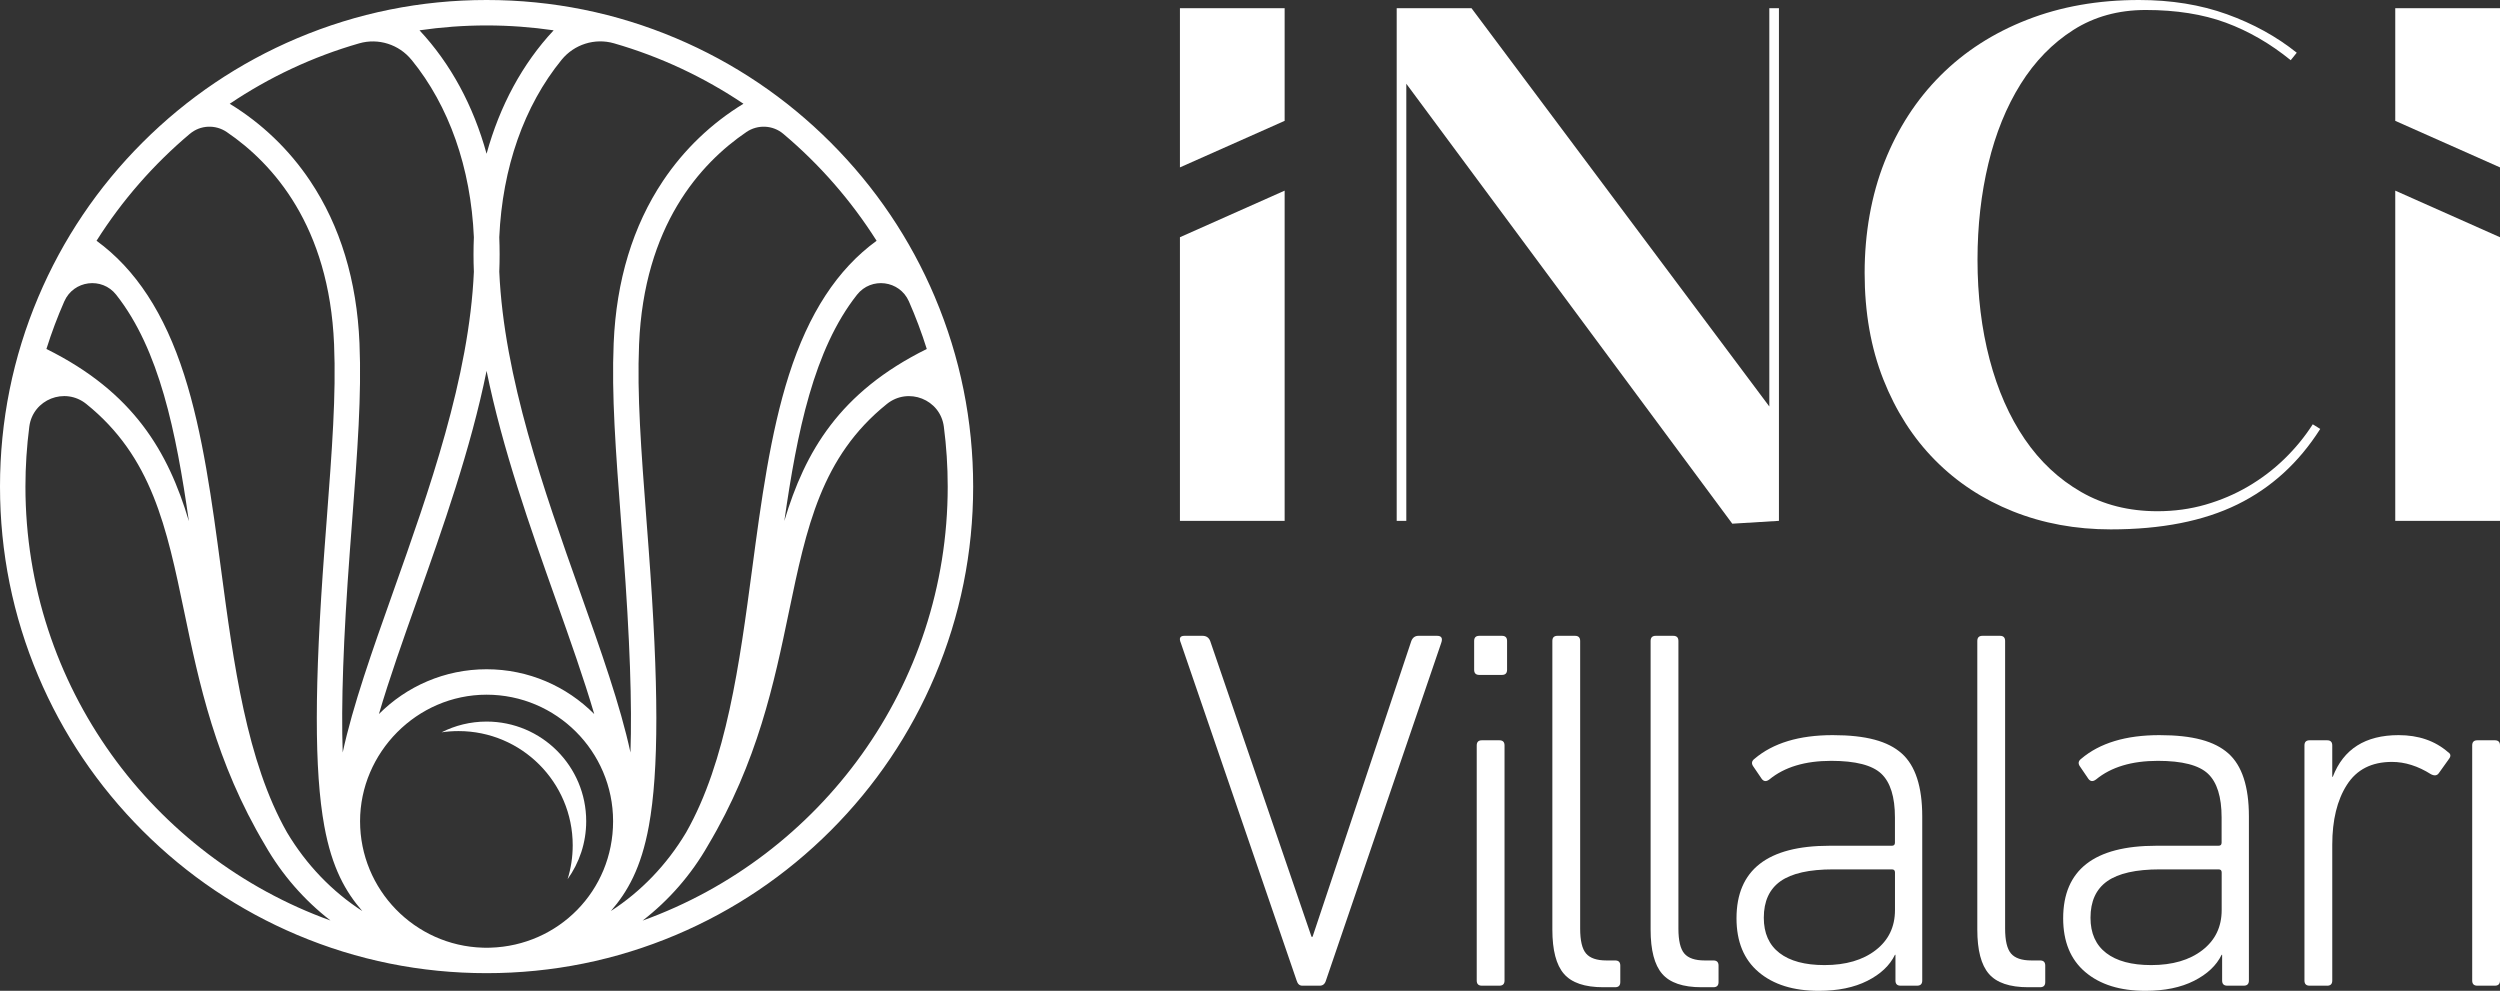
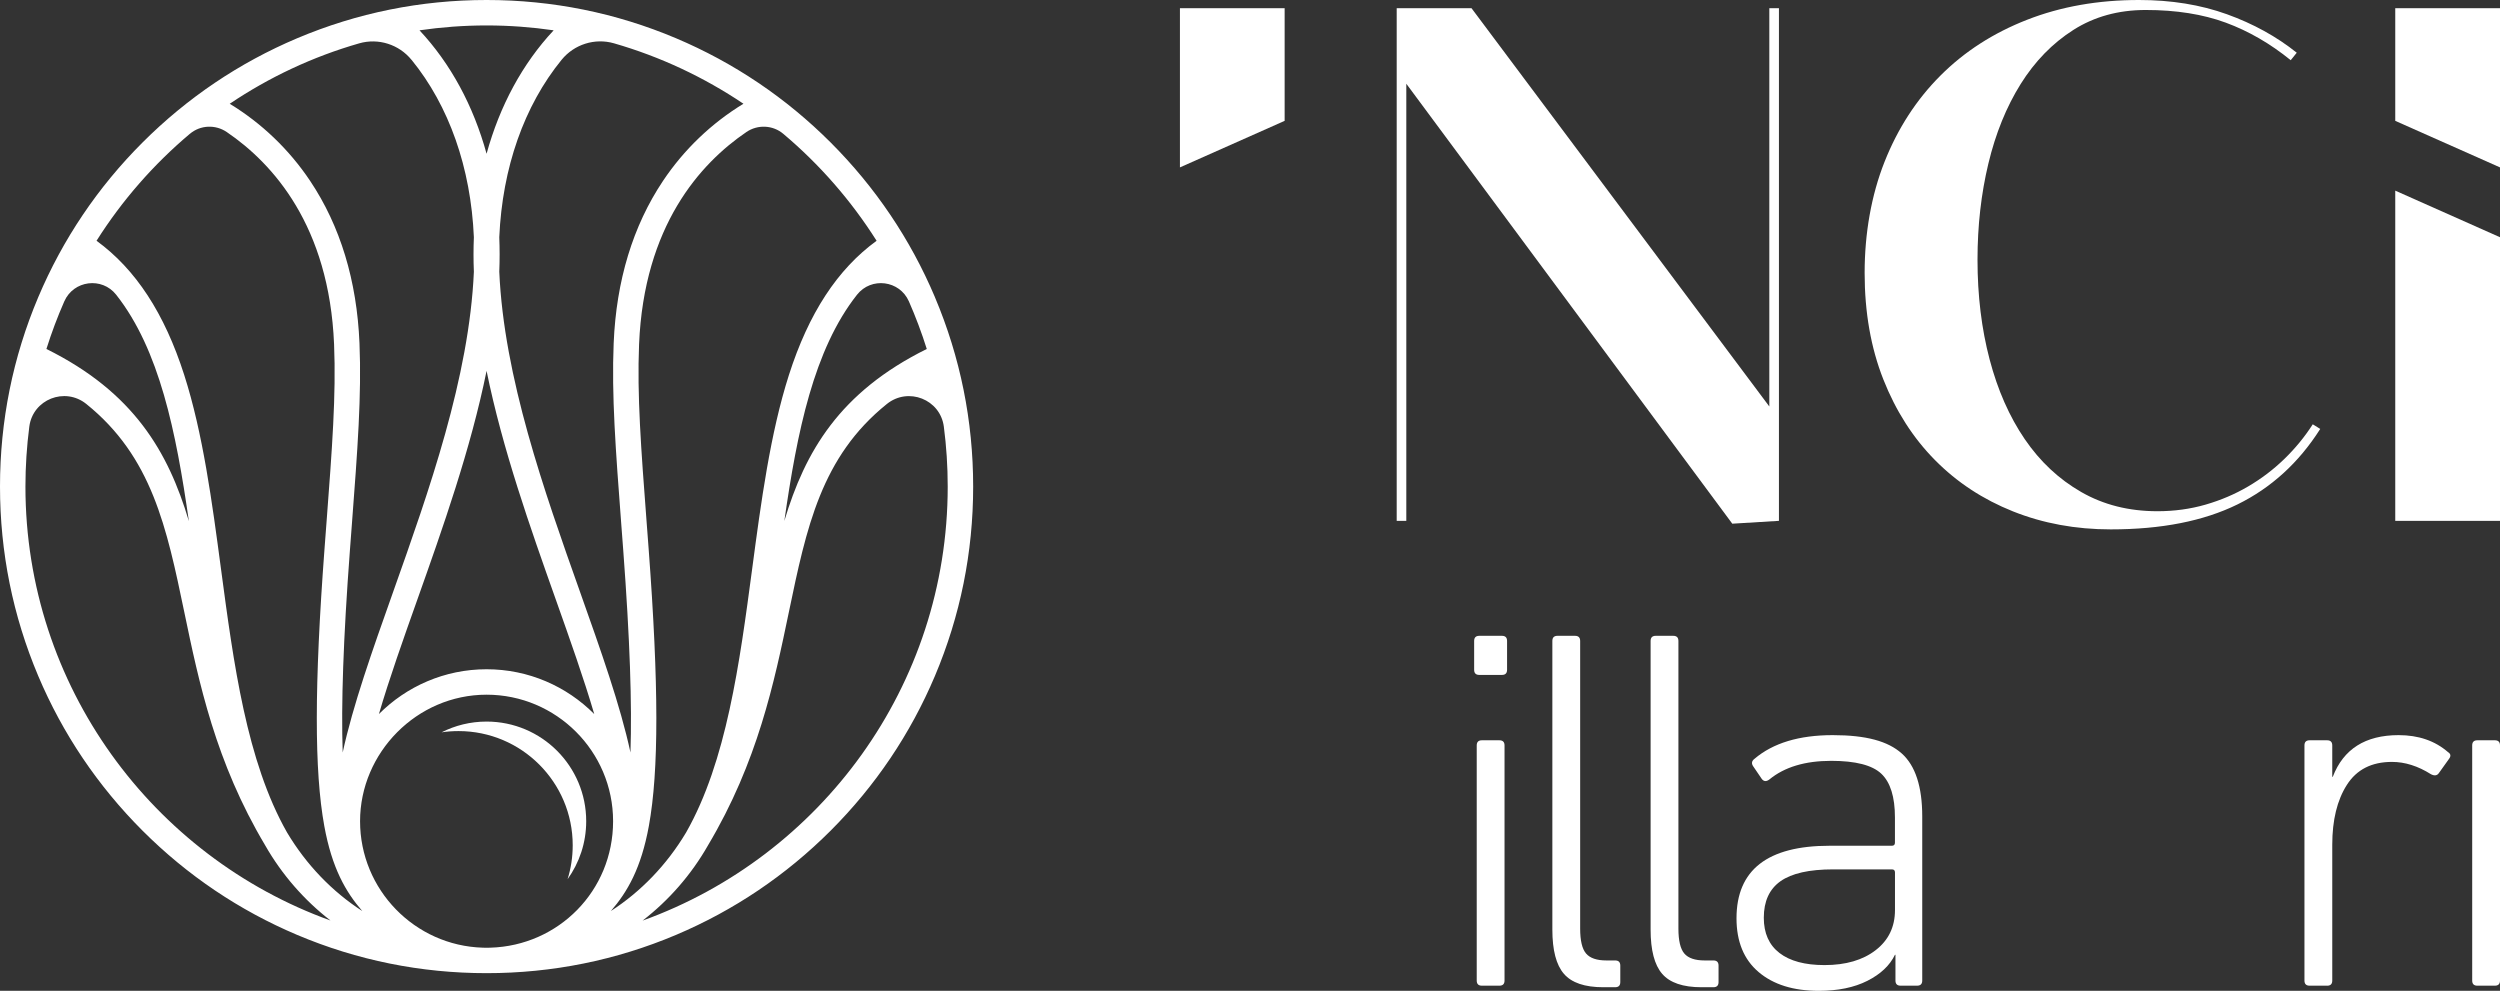
<svg xmlns="http://www.w3.org/2000/svg" id="Layer_1" data-name="Layer 1" viewBox="0 0 728.2 288.61">
  <rect x="0" y="0" width="728.2" height="288.61" fill="#333333" stroke="none" />
  <defs>
    <style>
      .cls-1 {
        fill: #fff;
      }
    </style>
  </defs>
  <g>
-     <path class="cls-1" d="M272.33,86.56c-7.14-16.88-17.36-32.03-30.37-45.05-13.02-13.02-28.17-23.23-45.05-30.37C179.43,3.75,160.86,0,141.73,0s-37.69,3.75-55.17,11.14c-16.88,7.14-32.04,17.36-45.05,30.37-13.02,13.02-23.23,28.17-30.37,45.05C3.75,104.04,0,122.6,0,141.73s3.75,37.69,11.14,55.17c7.14,16.88,17.36,32.03,30.37,45.05,13.02,13.02,28.17,23.23,45.05,30.37,17.48,7.39,36.04,11.14,55.17,11.14s37.69-3.75,55.17-11.14c16.88-7.14,32.03-17.36,45.05-30.37,13.02-13.02,23.23-28.17,30.37-45.05,7.39-17.48,11.14-36.04,11.14-55.17s-3.75-37.69-11.14-55.17ZM141.73,108.03c4.64,22.84,12.75,45.72,20.17,66.63,4.13,11.65,8.15,22.97,11.19,33.33-8.02-8.06-19.12-13.05-31.36-13.05s-23.34,5-31.36,13.05c3.04-10.37,7.06-21.69,11.19-33.33,7.42-20.91,15.53-43.79,20.17-66.63ZM269.95,101.65c-25.42,12.58-35.47,29.91-41.49,50.1,3.73-26.01,8.57-49.93,21.17-65.9,4.15-5.26,12.41-4.2,15.11,1.93,1.98,4.5,3.72,9.13,5.21,13.87ZM255.34,70.13c-11.42,8.3-19.79,21.13-25.54,39.09-5.44,17-8.12,37.04-10.7,56.42-3.68,27.61-7.48,56.15-19.25,76.84-5.66,9.48-13.18,17.23-21.92,22.89,4.82-5.57,8.82-12.45,11.07-24.77,2.93-16.06,2.91-40.99-.07-80.83-.19-2.59-.38-5.1-.57-7.54-1.64-21.59-2.82-37.19-2.21-51.95,1.43-34.51,17.81-52.67,31.26-61.82,3.29-2.24,7.68-2.05,10.73.51,10.58,8.91,19.77,19.42,27.19,31.16ZM216.55,30.22c-9.29,5.66-17.32,13.33-23.43,22.47-8.78,13.14-13.61,29.04-14.37,47.27-.63,15.2.57,30.98,2.22,52.82.18,2.44.37,4.94.57,7.53,1.95,26.08,2.57,44.91,2.1,58.87-2.95-13.69-8.56-29.5-14.77-47-10.36-29.19-22.09-62.27-23.44-93.04.14-3.39.13-6.74,0-10.04.89-20.24,7.24-38.29,18.15-51.68,3.67-4.5,9.67-6.41,15.25-4.81,13.57,3.91,26.26,9.9,37.71,17.6ZM161.27,8.83c-9.08,9.7-15.71,22-19.54,35.96-3.83-13.96-10.46-26.26-19.54-35.96,6.38-.93,12.91-1.42,19.54-1.42s13.16.49,19.54,1.42ZM119.88,17.43c10.91,13.39,17.27,31.43,18.15,51.68-.14,3.3-.14,6.65,0,10.04-1.35,30.77-13.08,63.85-23.44,93.04-6.21,17.5-11.81,33.31-14.77,47-.47-13.96.15-32.79,2.1-58.87.19-2.59.38-5.1.57-7.54,1.66-21.84,2.85-37.62,2.22-52.81-.76-18.23-5.59-34.14-14.37-47.27-6.11-9.14-14.14-16.82-23.43-22.47,11.45-7.71,24.14-13.7,37.71-17.6,5.58-1.61,11.59.31,15.25,4.81ZM55.32,38.97c3.05-2.57,7.43-2.75,10.73-.51,13.45,9.15,29.83,27.31,31.26,61.82.61,14.76-.57,30.36-2.21,51.95-.19,2.44-.38,4.95-.57,7.54-2.98,39.84-3,64.77-.07,80.83,2.25,12.32,6.25,19.21,11.07,24.77-8.74-5.66-16.26-13.41-21.92-22.89-11.77-20.69-15.57-49.23-19.25-76.84-2.58-19.38-5.25-39.42-10.7-56.42-5.75-17.96-14.13-30.78-25.54-39.09,7.42-11.74,16.61-22.25,27.19-31.16ZM55,151.75c-6.02-20.18-16.07-37.51-41.48-50.1,1.49-4.74,3.23-9.37,5.21-13.87,2.7-6.13,10.96-7.19,15.11-1.93,12.6,15.98,17.44,39.89,21.17,65.9ZM7.41,141.73c0-5.92.39-11.75,1.13-17.48,1.04-7.93,10.36-11.6,16.59-6.59,19.13,15.39,23.41,35.94,28.55,60.63,4.26,20.47,9.09,43.68,23.56,67.94,0,0,0,.01.01.02,4.86,8.5,11.35,15.94,19.02,21.88C44.51,249.47,7.41,199.85,7.41,141.73ZM140.62,276.04c-19.81-.59-35.74-16.89-35.74-36.84s16.53-36.85,36.85-36.85,36.85,16.53,36.85,36.85-15.93,36.25-35.74,36.84c-.37,0-.74.02-1.11.02s-.74-.01-1.11-.02ZM187.19,268.14c7.67-5.93,14.17-13.37,19.02-21.88,0,0,0-.01.01-.02,14.47-24.26,19.3-47.47,23.56-67.94,5.14-24.69,9.42-45.24,28.55-60.63,6.23-5.01,15.55-1.34,16.59,6.59.75,5.72,1.13,11.55,1.13,17.48,0,58.12-37.1,107.73-88.87,126.41Z" />
+     <path class="cls-1" d="M272.33,86.56c-7.14-16.88-17.36-32.03-30.37-45.05-13.02-13.02-28.17-23.23-45.05-30.37C179.43,3.75,160.86,0,141.73,0s-37.69,3.75-55.17,11.14c-16.88,7.14-32.04,17.36-45.05,30.37-13.02,13.02-23.23,28.17-30.37,45.05C3.75,104.04,0,122.6,0,141.73s3.75,37.69,11.14,55.17c7.14,16.88,17.36,32.03,30.37,45.05,13.02,13.02,28.17,23.23,45.05,30.37,17.48,7.39,36.04,11.14,55.17,11.14s37.69-3.75,55.17-11.14c16.88-7.14,32.03-17.36,45.05-30.37,13.02-13.02,23.23-28.17,30.37-45.05,7.39-17.48,11.14-36.04,11.14-55.17s-3.75-37.69-11.14-55.17ZM141.73,108.03c4.64,22.84,12.75,45.72,20.17,66.63,4.13,11.65,8.15,22.97,11.19,33.33-8.02-8.06-19.12-13.05-31.36-13.05s-23.34,5-31.36,13.05c3.04-10.37,7.06-21.69,11.19-33.33,7.42-20.91,15.53-43.79,20.17-66.63ZM269.95,101.65c-25.42,12.58-35.47,29.91-41.49,50.1,3.73-26.01,8.57-49.93,21.17-65.9,4.15-5.26,12.41-4.2,15.11,1.93,1.98,4.5,3.72,9.13,5.21,13.87ZM255.34,70.13c-11.42,8.3-19.79,21.13-25.54,39.09-5.44,17-8.12,37.04-10.7,56.42-3.68,27.61-7.48,56.15-19.25,76.84-5.66,9.48-13.18,17.23-21.92,22.89,4.82-5.57,8.82-12.45,11.07-24.77,2.93-16.06,2.91-40.99-.07-80.83-.19-2.59-.38-5.1-.57-7.54-1.64-21.59-2.82-37.19-2.21-51.95,1.43-34.51,17.81-52.67,31.26-61.82,3.29-2.24,7.68-2.05,10.73.51,10.58,8.91,19.77,19.42,27.19,31.16ZM216.55,30.22c-9.29,5.66-17.32,13.33-23.43,22.47-8.78,13.14-13.61,29.04-14.37,47.27-.63,15.2.57,30.98,2.22,52.82.18,2.44.37,4.94.57,7.53,1.95,26.08,2.57,44.91,2.1,58.87-2.95-13.69-8.56-29.5-14.77-47-10.36-29.19-22.09-62.27-23.44-93.04.14-3.39.13-6.74,0-10.04.89-20.24,7.24-38.29,18.15-51.68,3.67-4.5,9.67-6.41,15.25-4.81,13.57,3.91,26.26,9.9,37.71,17.6M161.27,8.83c-9.08,9.7-15.71,22-19.54,35.96-3.83-13.96-10.46-26.26-19.54-35.96,6.38-.93,12.91-1.42,19.54-1.42s13.16.49,19.54,1.42ZM119.88,17.43c10.91,13.39,17.27,31.43,18.15,51.68-.14,3.3-.14,6.65,0,10.04-1.35,30.77-13.08,63.85-23.44,93.04-6.21,17.5-11.81,33.31-14.77,47-.47-13.96.15-32.79,2.1-58.87.19-2.59.38-5.1.57-7.54,1.66-21.84,2.85-37.62,2.22-52.81-.76-18.23-5.59-34.14-14.37-47.27-6.11-9.14-14.14-16.82-23.43-22.47,11.45-7.71,24.14-13.7,37.71-17.6,5.58-1.61,11.59.31,15.25,4.81ZM55.32,38.97c3.05-2.57,7.43-2.75,10.73-.51,13.45,9.15,29.83,27.31,31.26,61.82.61,14.76-.57,30.36-2.21,51.95-.19,2.44-.38,4.95-.57,7.54-2.98,39.84-3,64.77-.07,80.83,2.25,12.32,6.25,19.21,11.07,24.77-8.74-5.66-16.26-13.41-21.92-22.89-11.77-20.69-15.57-49.23-19.25-76.84-2.58-19.38-5.25-39.42-10.7-56.42-5.75-17.96-14.13-30.78-25.54-39.09,7.42-11.74,16.61-22.25,27.19-31.16ZM55,151.75c-6.02-20.18-16.07-37.51-41.48-50.1,1.49-4.74,3.23-9.37,5.21-13.87,2.7-6.13,10.96-7.19,15.11-1.93,12.6,15.98,17.44,39.89,21.17,65.9ZM7.41,141.73c0-5.92.39-11.75,1.13-17.48,1.04-7.93,10.36-11.6,16.59-6.59,19.13,15.39,23.41,35.94,28.55,60.63,4.26,20.47,9.09,43.68,23.56,67.94,0,0,0,.01.01.02,4.86,8.5,11.35,15.94,19.02,21.88C44.51,249.47,7.41,199.85,7.41,141.73ZM140.62,276.04c-19.81-.59-35.74-16.89-35.74-36.84s16.53-36.85,36.85-36.85,36.85,16.53,36.85,36.85-15.93,36.25-35.74,36.84c-.37,0-.74.02-1.11.02s-.74-.01-1.11-.02ZM187.19,268.14c7.67-5.93,14.17-13.37,19.02-21.88,0,0,0-.01.01-.02,14.47-24.26,19.3-47.47,23.56-67.94,5.14-24.69,9.42-45.24,28.55-60.63,6.23-5.01,15.55-1.34,16.59,6.59.75,5.72,1.13,11.55,1.13,17.48,0,58.12-37.1,107.73-88.87,126.41Z" />
    <path class="cls-1" d="M133.55,212.95c18.37,0,33.27,14.9,33.27,33.27,0,3.44-.52,6.75-1.49,9.87,3.41-4.76,5.42-10.58,5.42-16.89,0-16.03-12.99-29.02-29.02-29.02-4.72,0-9.17,1.13-13.11,3.13,1.61-.24,3.25-.36,4.92-.36Z" />
  </g>
  <g>
    <g>
-       <path class="cls-1" d="M384.43,287.11h-5.1c-.8,0-1.35-.5-1.65-1.5l-33.72-98.31c-.6-1.4-.25-2.1,1.05-2.1h5.24c1.1,0,1.85.5,2.25,1.5l29.52,86.17h.3l28.77-86.17c.4-1,1.1-1.5,2.1-1.5h5.4c1.3,0,1.7.7,1.2,2.1l-33.57,98.31c-.3,1-.9,1.5-1.8,1.5Z" />
      <path class="cls-1" d="M437.48,196.59h-6.59c-1,0-1.5-.5-1.5-1.5v-8.39c0-1,.5-1.5,1.5-1.5h6.59c1,0,1.5.5,1.5,1.5v8.39c0,1-.5,1.5-1.5,1.5ZM436.74,287.11h-5.1c-1,0-1.5-.5-1.5-1.5v-68.48c0-1,.5-1.5,1.5-1.5h5.1c1,0,1.5.5,1.5,1.5v68.48c0,1-.5,1.5-1.5,1.5Z" />
      <path class="cls-1" d="M470.45,287.56h-3.45c-5.4,0-9.22-1.3-11.46-3.9-2.25-2.6-3.37-6.89-3.37-12.89v-84.07c0-1,.5-1.5,1.5-1.5h5.1c1,0,1.5.5,1.5,1.5v83.77c0,3.5.57,5.92,1.72,7.27,1.15,1.35,3.12,2.02,5.92,2.02h2.55c1,0,1.5.5,1.5,1.5v4.8c0,1-.5,1.5-1.5,1.5Z" />
      <path class="cls-1" d="M499.07,287.56h-3.45c-5.4,0-9.22-1.3-11.46-3.9-2.25-2.6-3.37-6.89-3.37-12.89v-84.07c0-1,.5-1.5,1.5-1.5h5.1c1,0,1.5.5,1.5,1.5v83.77c0,3.5.57,5.92,1.72,7.27,1.15,1.35,3.12,2.02,5.92,2.02h2.55c1,0,1.5.5,1.5,1.5v4.8c0,1-.5,1.5-1.5,1.5Z" />
      <path class="cls-1" d="M533.39,221.62c-7.59,0-13.59,1.8-17.98,5.4-.9.7-1.65.65-2.25-.15l-2.55-3.75c-.5-.8-.35-1.5.45-2.1,5.4-4.59,12.99-6.89,22.78-6.89s16.08,1.77,20.08,5.32c3.99,3.55,5.99,9.67,5.99,18.36v47.8c0,1-.5,1.5-1.5,1.5h-4.8c-1,0-1.5-.5-1.5-1.5v-7.49h-.15c-1.5,3.1-4.17,5.62-8.02,7.57-3.85,1.95-8.57,2.92-14.16,2.92-7.39,0-13.24-1.82-17.53-5.47-4.3-3.65-6.44-8.87-6.44-15.66,0-14.09,9.04-21.13,27.12-21.13h18.13c.6,0,.9-.3.9-.9v-7.34c0-5.99-1.33-10.24-3.97-12.74-2.65-2.5-7.52-3.75-14.61-3.75ZM531.44,281.11c6.19,0,11.16-1.45,14.91-4.35,3.75-2.9,5.62-6.79,5.62-11.69v-10.94c0-.6-.3-.9-.9-.9h-17.08c-6.99,0-12.11,1.15-15.36,3.45-3.25,2.3-4.87,5.84-4.87,10.64,0,4.5,1.52,7.92,4.57,10.27,3.05,2.35,7.42,3.52,13.11,3.52Z" />
-       <path class="cls-1" d="M594.23,287.56h-3.45c-5.4,0-9.22-1.3-11.46-3.9-2.25-2.6-3.37-6.89-3.37-12.89v-84.07c0-1,.5-1.5,1.5-1.5h5.1c1,0,1.5.5,1.5,1.5v83.77c0,3.5.57,5.92,1.72,7.27,1.15,1.35,3.12,2.02,5.92,2.02h2.55c1,0,1.5.5,1.5,1.5v4.8c0,1-.5,1.5-1.5,1.5Z" />
-       <path class="cls-1" d="M628.54,221.62c-7.59,0-13.59,1.8-17.98,5.4-.9.7-1.65.65-2.25-.15l-2.55-3.75c-.5-.8-.35-1.5.45-2.1,5.4-4.59,12.99-6.89,22.78-6.89s16.08,1.77,20.08,5.32c3.99,3.55,5.99,9.67,5.99,18.36v47.8c0,1-.5,1.5-1.5,1.5h-4.8c-1,0-1.5-.5-1.5-1.5v-7.49h-.15c-1.5,3.1-4.17,5.62-8.02,7.57-3.85,1.95-8.57,2.92-14.16,2.92-7.39,0-13.24-1.82-17.53-5.47-4.3-3.65-6.44-8.87-6.44-15.66,0-14.09,9.04-21.13,27.12-21.13h18.13c.6,0,.9-.3.9-.9v-7.34c0-5.99-1.33-10.24-3.97-12.74-2.65-2.5-7.52-3.75-14.61-3.75ZM626.6,281.11c6.19,0,11.16-1.45,14.91-4.35,3.75-2.9,5.62-6.79,5.62-11.69v-10.94c0-.6-.3-.9-.9-.9h-17.08c-6.99,0-12.11,1.15-15.36,3.45-3.25,2.3-4.87,5.84-4.87,10.64,0,4.5,1.52,7.92,4.57,10.27,3.05,2.35,7.42,3.52,13.11,3.52Z" />
      <path class="cls-1" d="M677.84,287.11h-5.1c-1,0-1.5-.5-1.5-1.5v-68.48c0-1,.5-1.5,1.5-1.5h5.1c1,0,1.5.5,1.5,1.5v9.14h.15c3.1-8.09,9.49-12.14,19.18-12.14,5.79,0,10.59,1.65,14.39,4.95.8.5.9,1.15.3,1.95l-3,4.2c-.5.7-1.25.8-2.25.3-3.8-2.4-7.59-3.6-11.39-3.6-5.9,0-10.27,2.22-13.11,6.67-2.85,4.45-4.27,10.27-4.27,17.46v39.56c0,1-.5,1.5-1.5,1.5Z" />
      <path class="cls-1" d="M726.7,287.11h-5.1c-1,0-1.5-.5-1.5-1.5v-68.48c0-1,.5-1.5,1.5-1.5h5.1c1,0,1.5.5,1.5,1.5v68.48c0,1-.5,1.5-1.5,1.5Z" />
    </g>
    <path class="cls-1" d="M409.63,24.39v127.32h-2.8V2.39h21.79l86.75,116.01V2.39h2.8v149.32l-13.59.83L409.63,24.39Z" />
    <path class="cls-1" d="M614.83,154.2c-10.24,0-19.73-1.75-28.48-5.24-8.75-3.49-16.33-8.47-22.72-14.94-6.4-6.47-11.41-14.3-15.05-23.5-3.63-9.2-5.45-19.54-5.45-31.03s1.94-22.62,5.81-32.38c3.87-9.75,9.3-18.12,16.29-25.11,6.99-6.99,15.39-12.4,25.22-16.24,9.82-3.84,20.68-5.76,32.58-5.76,9.41,0,17.95,1.38,25.63,4.15,7.68,2.77,14.46,6.5,20.34,11.21l-1.76,2.18c-5.95-4.84-12.26-8.49-18.94-10.95-6.68-2.45-14.44-3.68-23.3-3.68-7.96,0-14.98,1.94-21.07,5.81-6.09,3.88-11.21,9.13-15.36,15.77-4.15,6.64-7.28,14.36-9.39,23.14-2.11,8.79-3.17,18.13-3.17,28.02,0,10.45,1.18,20.13,3.53,29.06,2.35,8.92,5.76,16.65,10.22,23.19,4.46,6.54,9.94,11.67,16.45,15.41,6.5,3.74,13.9,5.6,22.21,5.6,4.91,0,9.58-.64,14.01-1.92,4.43-1.28,8.56-3.04,12.4-5.29,3.84-2.25,7.35-4.91,10.53-7.99,3.18-3.08,5.95-6.45,8.3-10.12l2.18,1.35c-6.23,9.82-14.27,17.16-24.13,22-9.86,4.84-22.15,7.26-36.89,7.26Z" />
    <polygon class="cls-1" points="697.69 151.71 728.2 151.71 728.2 69.1 697.69 55.53 697.69 151.71" />
    <polygon class="cls-1" points="728.2 2.39 697.69 2.39 697.69 35.2 728.2 48.76 728.2 2.39" />
-     <polygon class="cls-1" points="374.19 151.71 343.69 151.71 343.69 69.1 374.19 55.53 374.19 151.71" />
    <polygon class="cls-1" points="343.69 2.39 374.19 2.39 374.19 35.2 343.69 48.76 343.69 2.39" />
  </g>
</svg>